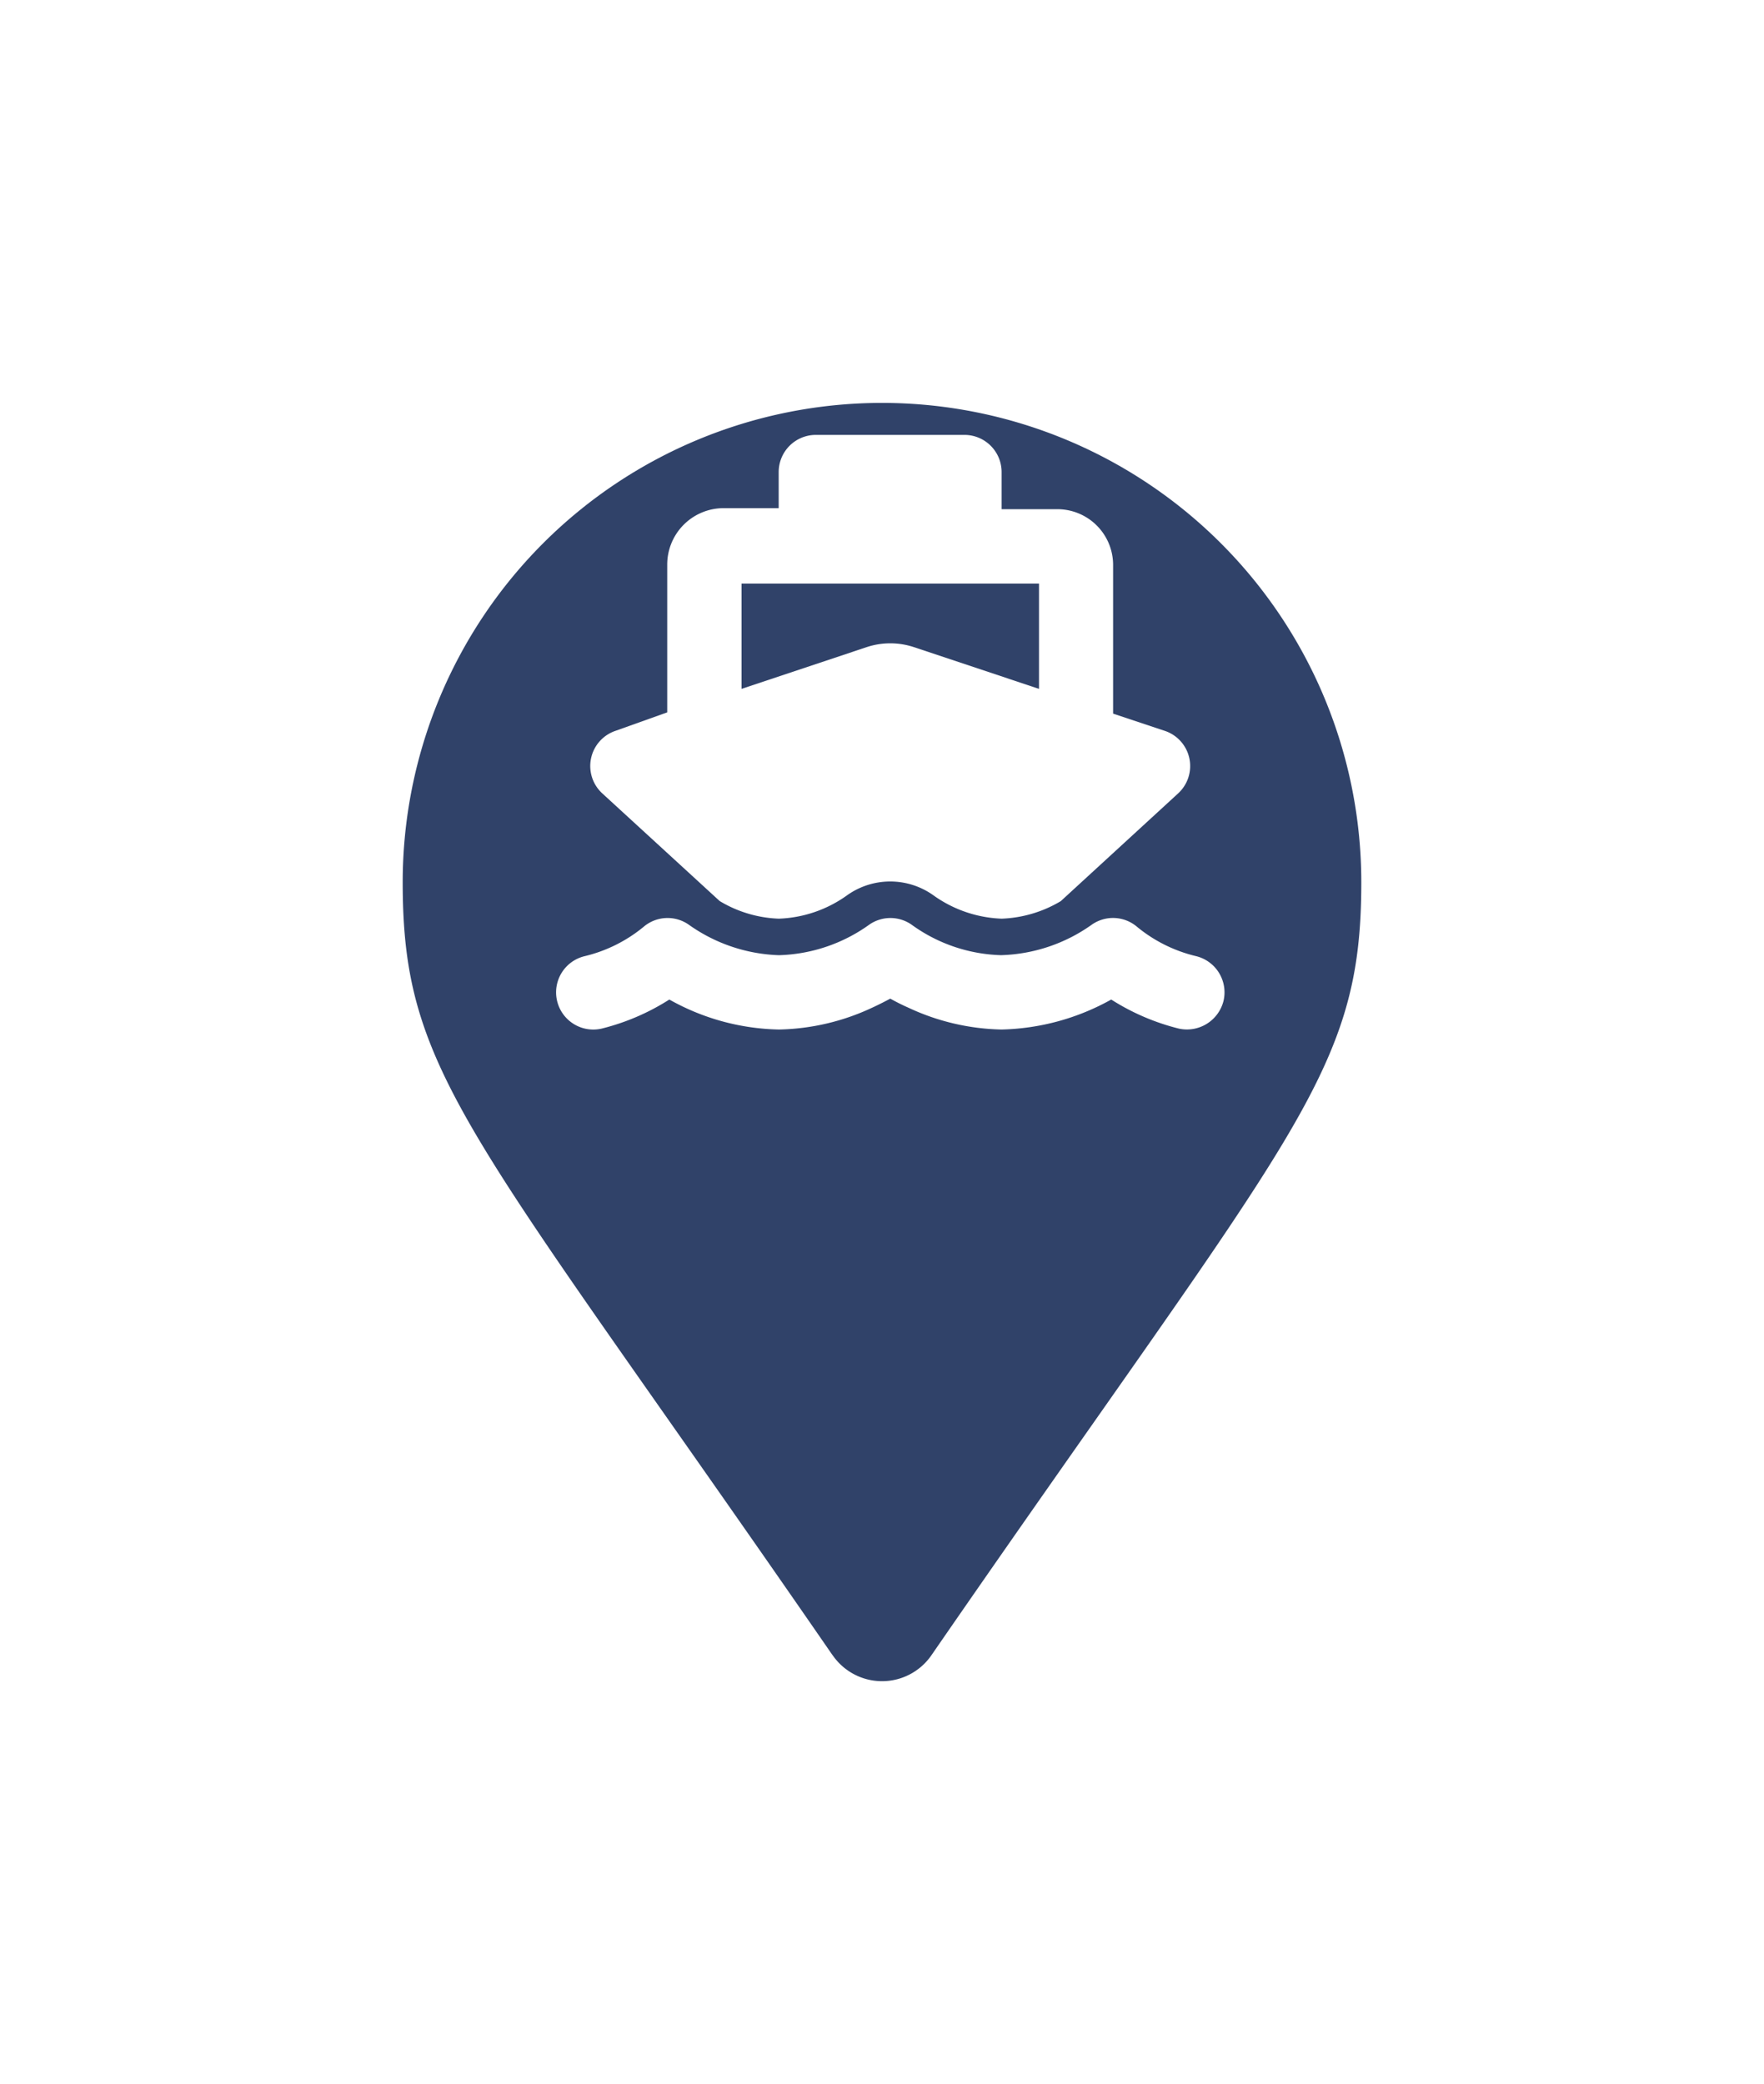
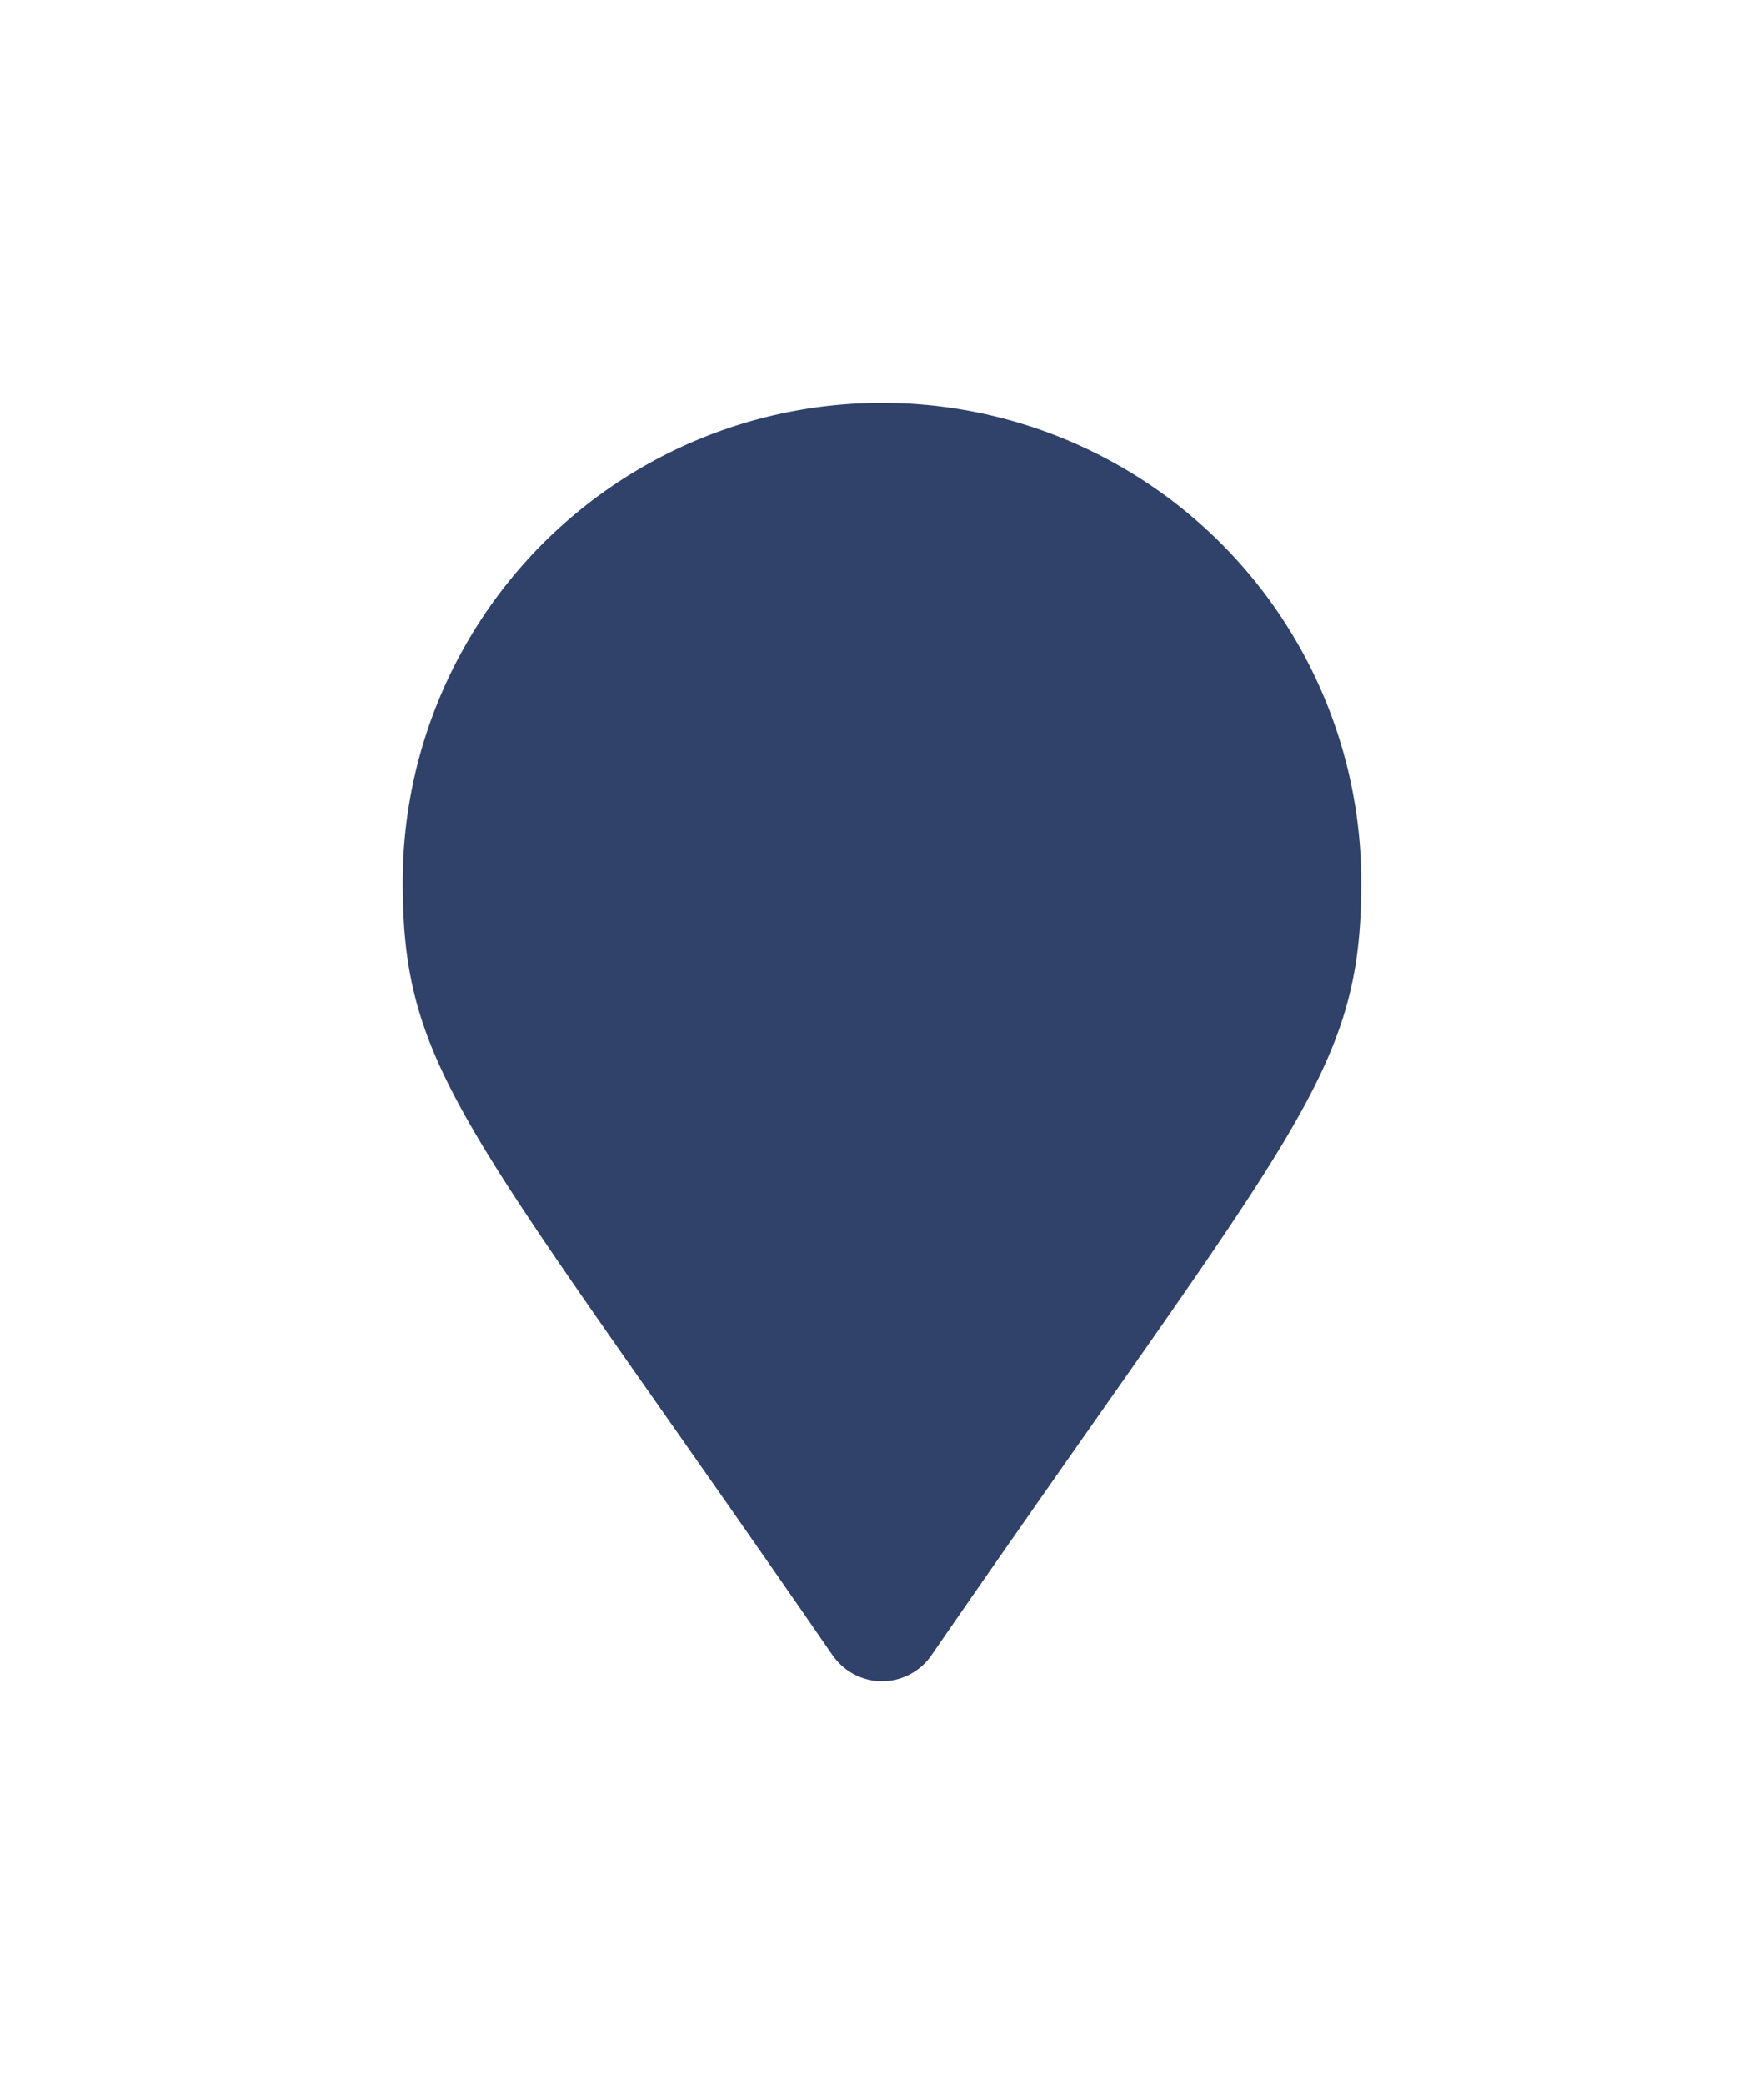
<svg xmlns="http://www.w3.org/2000/svg" width="39.424" height="46.565" viewBox="0 0 39.424 46.565">
  <defs>
    <filter id="Icon_awesome-map-marker" x="0" y="0" width="39.424" height="46.565" filterUnits="userSpaceOnUse">
      <feOffset dy="3" input="SourceAlpha" />
      <feGaussianBlur stdDeviation="3" result="blur" />
      <feFlood flood-opacity="0.161" />
      <feComposite operator="in" in2="blur" />
      <feComposite in="SourceGraphic" />
    </filter>
  </defs>
  <g id="Gruppe_91" data-name="Gruppe 91" transform="translate(-98 -176.717)">
    <g transform="matrix(1, 0, 0, 1, 98, 176.72)" filter="url(#Icon_awesome-map-marker)">
      <path id="Icon_awesome-map-marker-2" data-name="Icon awesome-map-marker" d="M9.611,27.989C1.5,16.237,0,15.031,0,10.712a10.712,10.712,0,0,1,21.424,0c0,4.319-1.5,5.525-9.611,17.277a1.34,1.34,0,0,1-2.2,0Z" transform="translate(9 6)" fill="#304269" />
    </g>
-     <path id="Pfad_315" data-name="Pfad 315" d="M4.982.83A.83.83,0,0,1,5.813,0H9.134a.83.83,0,0,1,.83.83v.83H11.21a1.246,1.246,0,0,1,1.246,1.246V6.228l1.152.384a.829.829,0,0,1,.3,1.4l-2.621,2.406a2.774,2.774,0,0,1-1.321.392,2.792,2.792,0,0,1-1.536-.529,1.662,1.662,0,0,0-1.91,0,2.783,2.783,0,0,1-1.536.529,2.75,2.75,0,0,1-1.321-.394L1.04,8.011a.83.83,0,0,1,.3-1.4L2.491,6.2V2.883A1.261,1.261,0,0,1,3.737,1.637H4.982Zm-.83,4.845,2.8-.934A1.683,1.683,0,0,1,8,4.741l2.8.934V3.322H4.152Zm5.813,5.95a3.671,3.671,0,0,0,2.009-.677h0a.827.827,0,0,1,1.017.044,3.261,3.261,0,0,0,1.313.654.833.833,0,0,1,.62,1,.843.843,0,0,1-1,.62,5.1,5.1,0,0,1-1.51-.649,5.264,5.264,0,0,1-2.452.67,5.135,5.135,0,0,1-2.086-.49c-.153-.067-.288-.138-.4-.2-.117.062-.252.132-.4.2a5.135,5.135,0,0,1-2.086.49,5.189,5.189,0,0,1-2.452-.67,5.093,5.093,0,0,1-1.511.649.831.831,0,0,1-.377-1.619,3.266,3.266,0,0,0,1.312-.654.826.826,0,0,1,1.017-.044h0a3.678,3.678,0,0,0,2.009.677,3.631,3.631,0,0,0,2.011-.677.826.826,0,0,1,.96,0,3.571,3.571,0,0,0,2.011.677Z" transform="translate(110.421 186.435)" fill="#fff" />
  </g>
</svg>